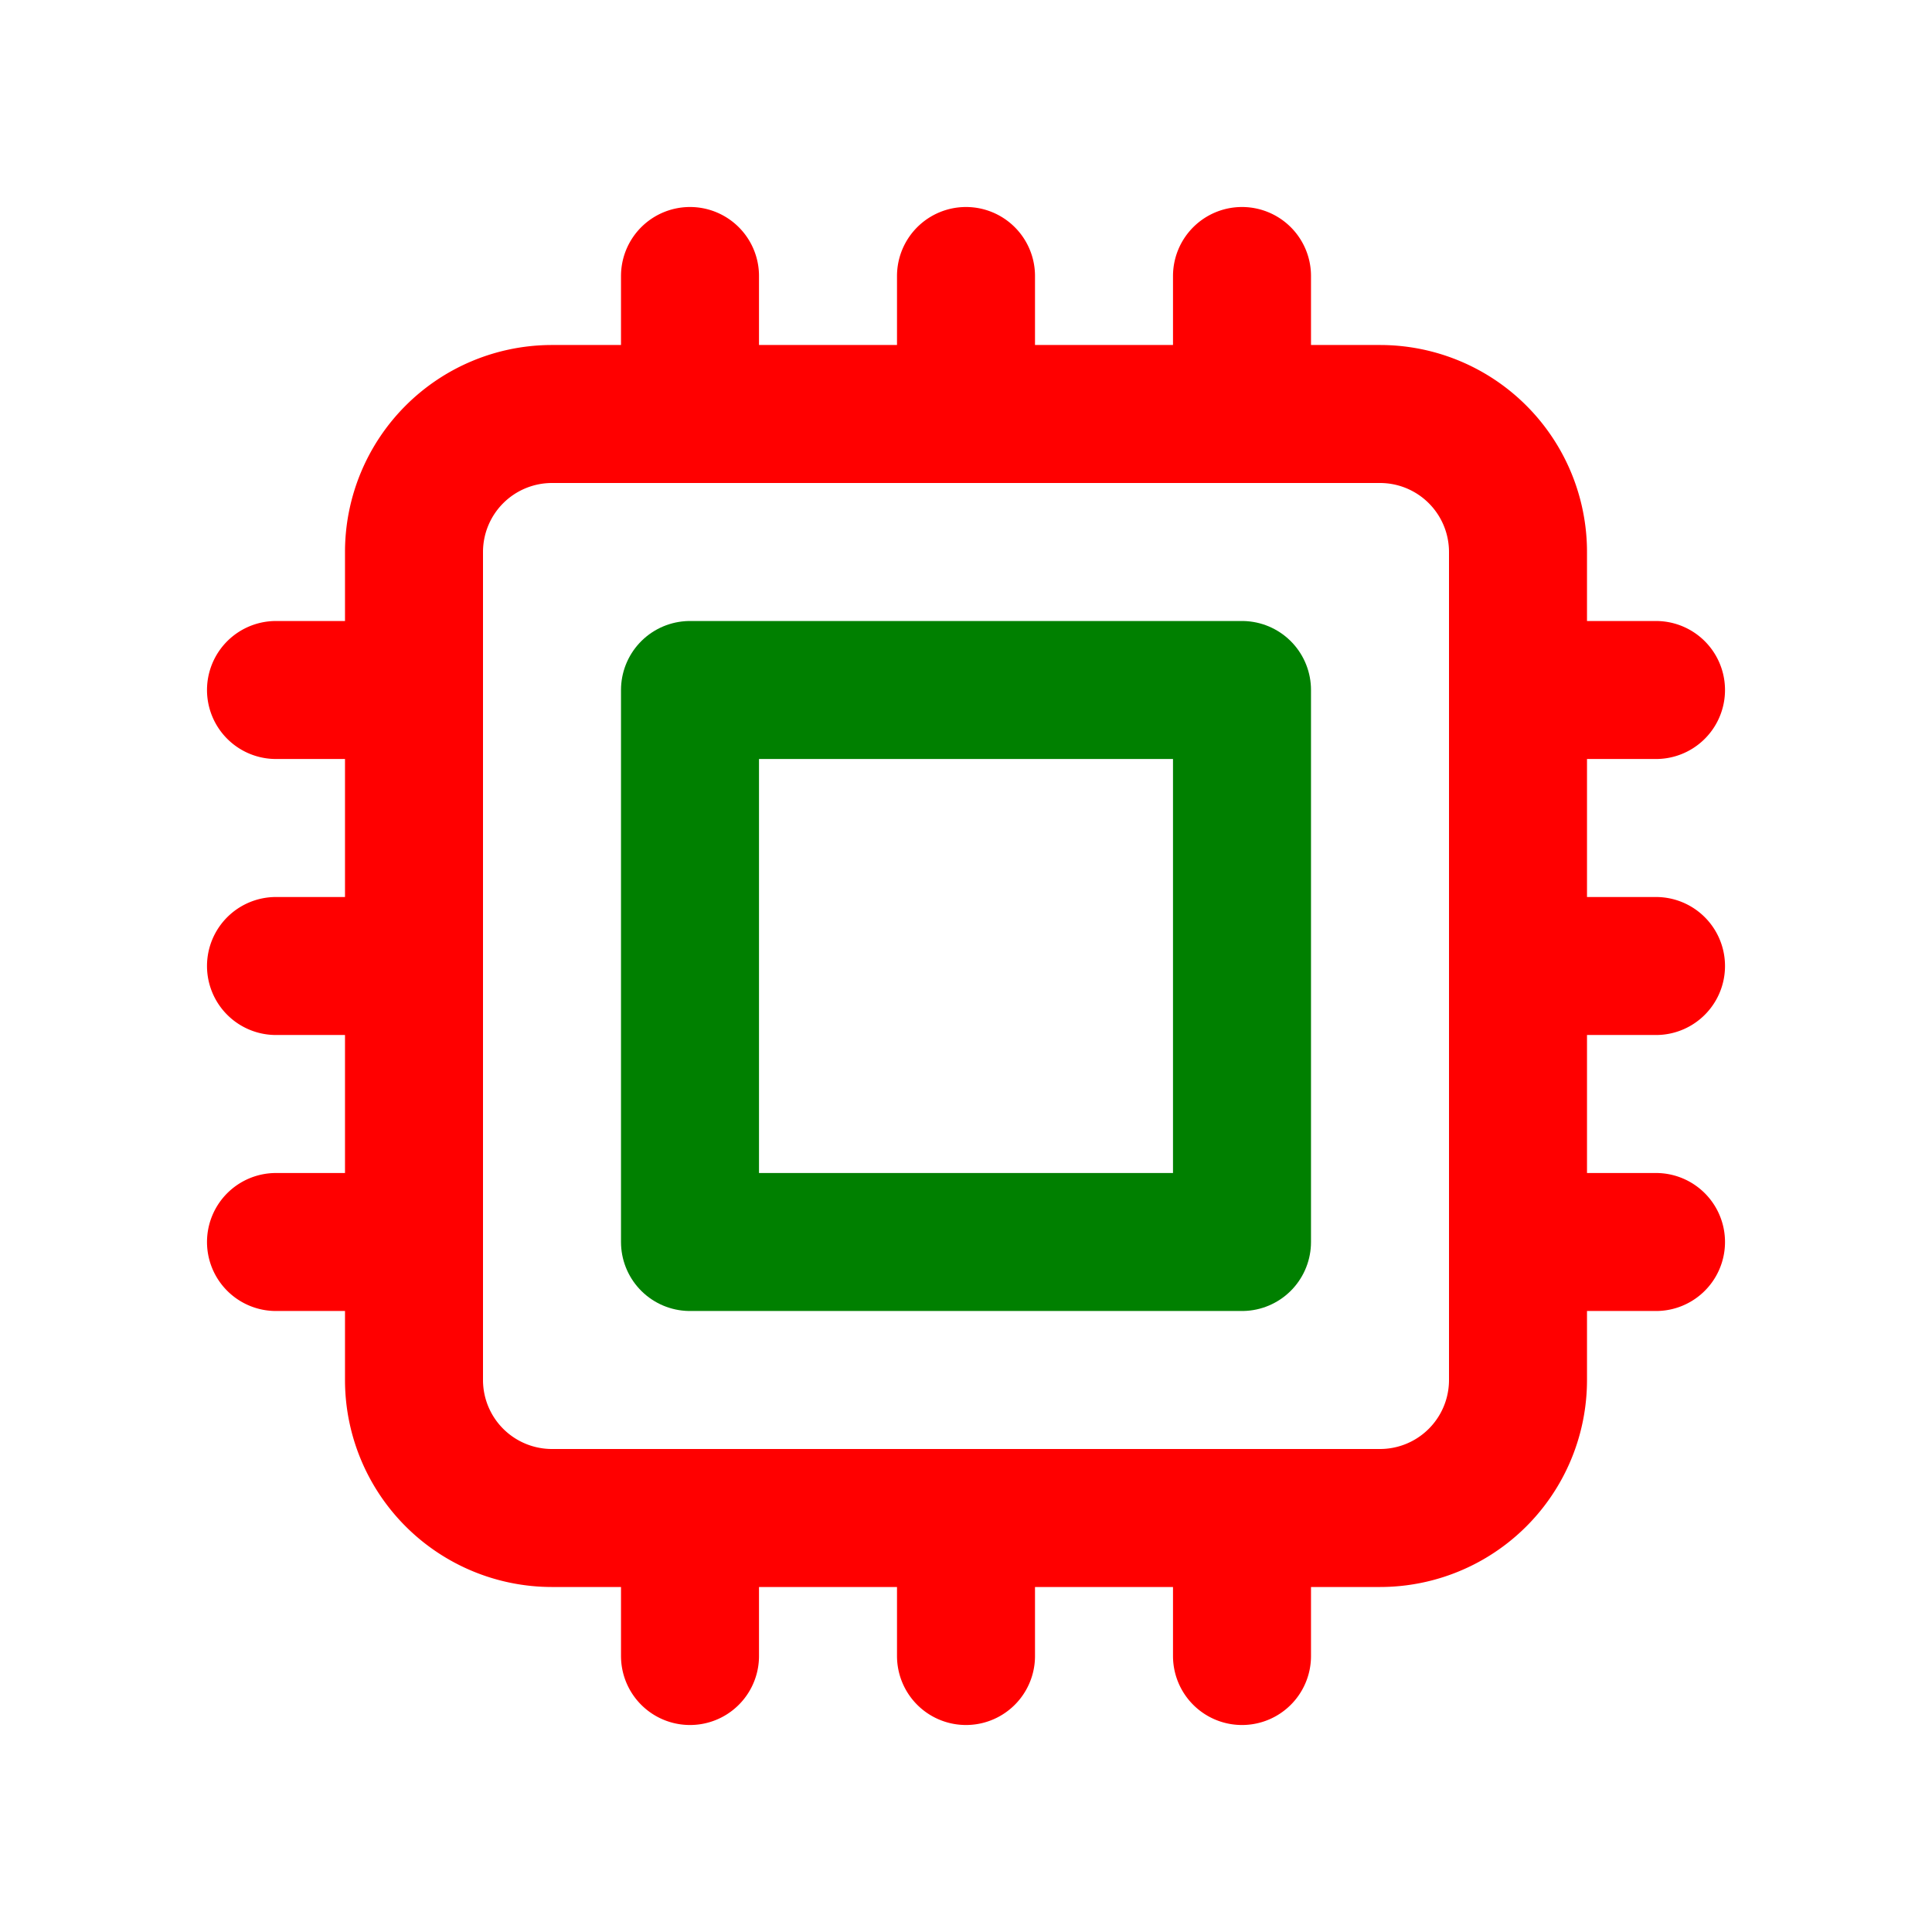
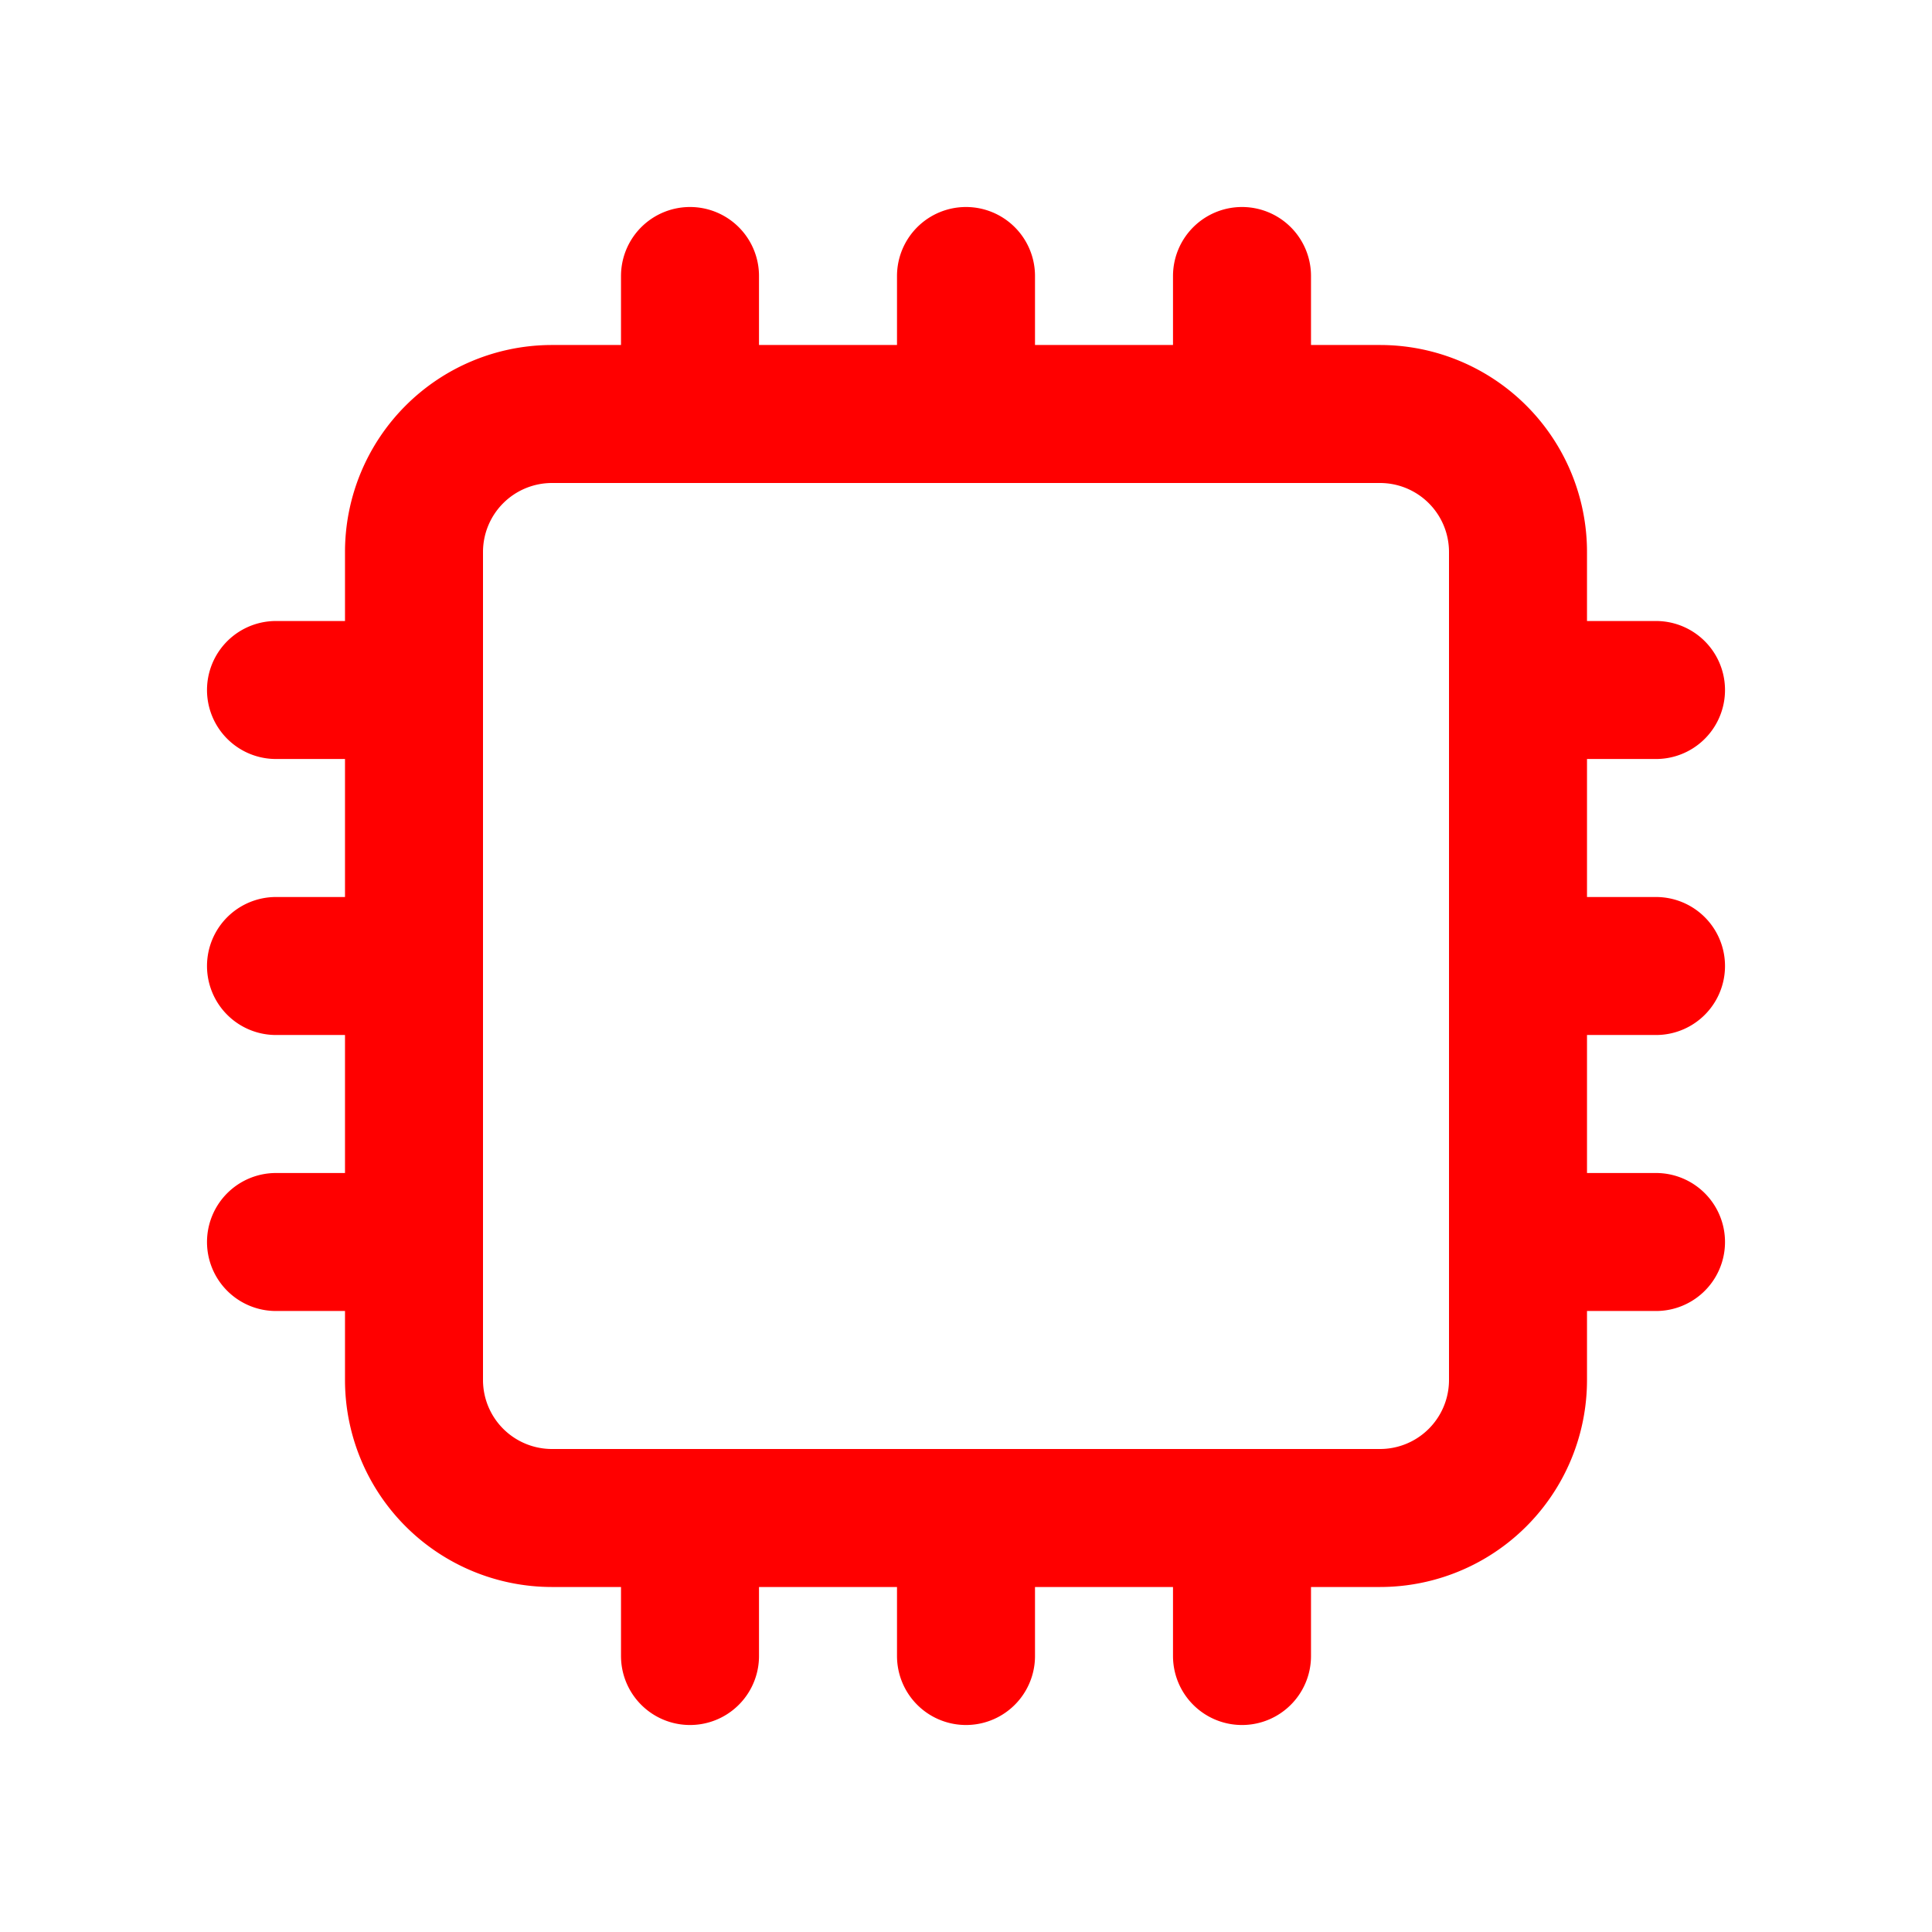
<svg xmlns="http://www.w3.org/2000/svg" width="16" height="16" fill="none" viewBox="0 0 14 14">
  <path stroke="red" stroke-linecap="round" stroke-linejoin="round" d="M7 3V2m0 1h2M7 3H5m4 0h1a1 1 0 0 1 1 1v1M9 3V2m2 3h1m-1 0v2m0 0h1m-1 0v2m0 0v1a1 1 0 0 1-1 1H9m2-2h1m-5 2H5m2 0h2m-2 0v1m-2-1H4a1 1 0 0 1-1-1V9m2 2v1m4-1v1M3 7v2m0-2V5m0 2H2m1 2H2m1-4V4a1 1 0 0 1 1-1h1M3 5H2m3-2V2" />
-   <path stroke="green" stroke-linejoin="round" d="M9 5H5v4h4z" />
</svg>